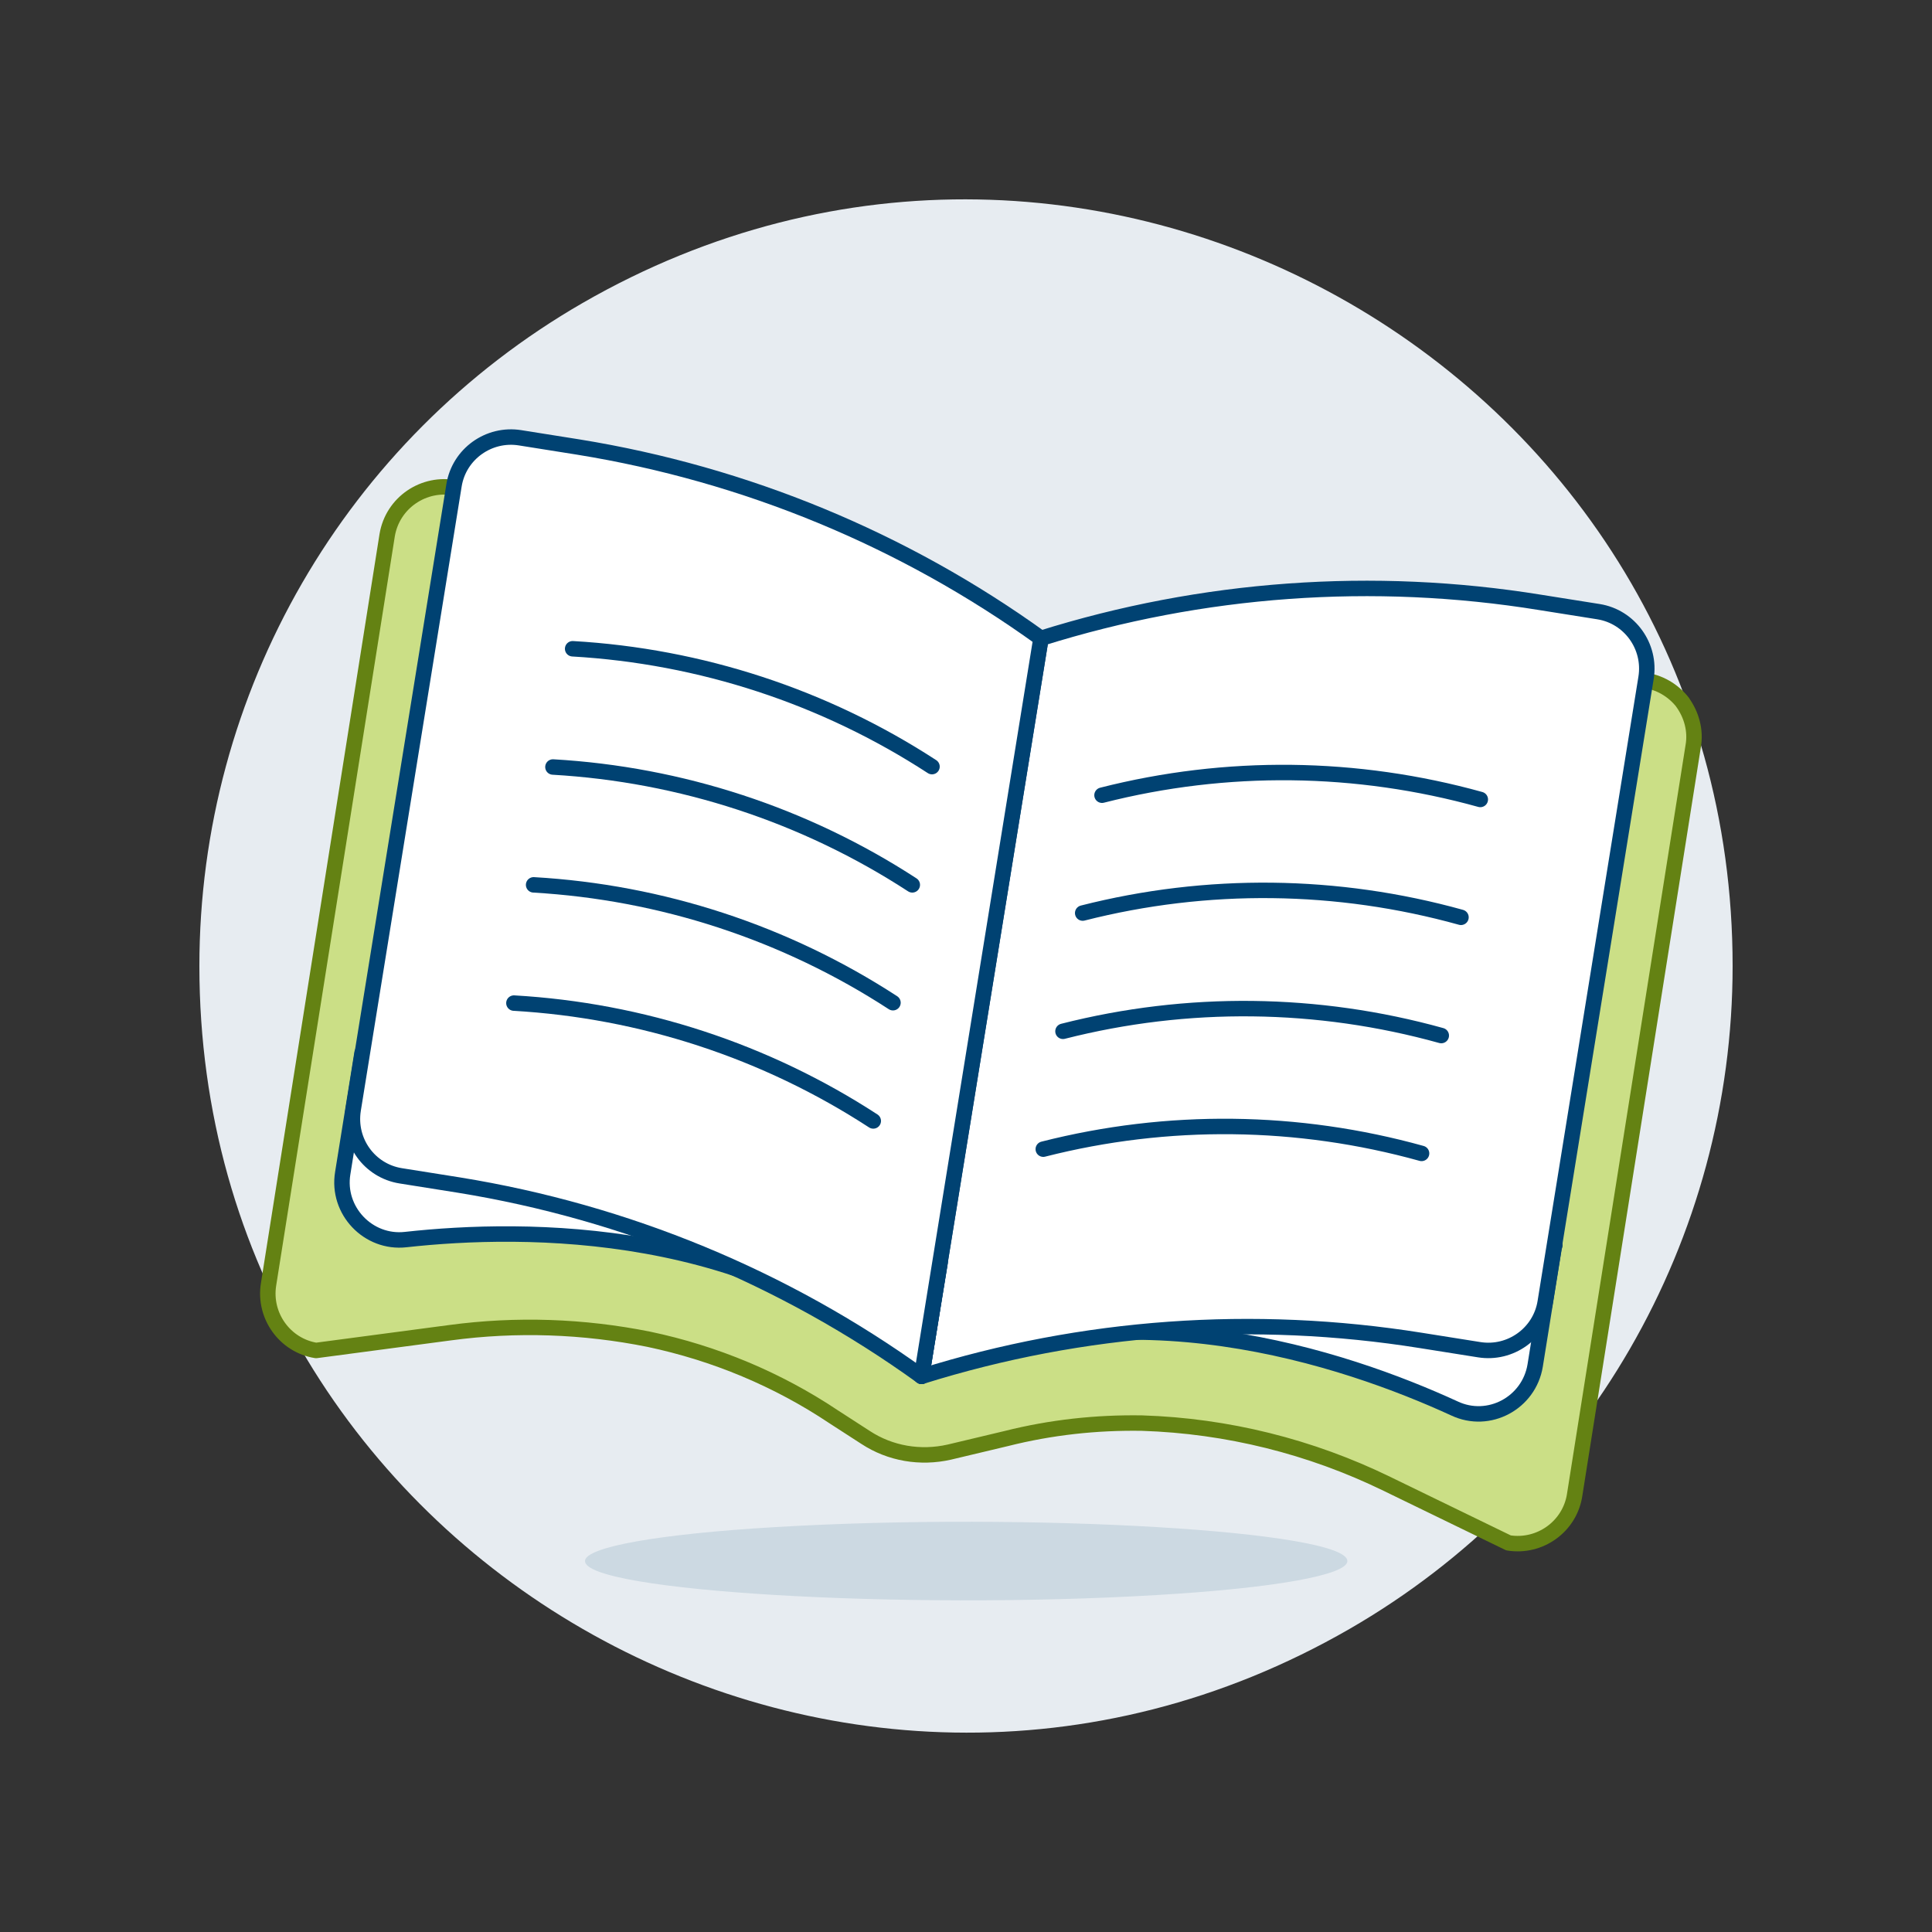
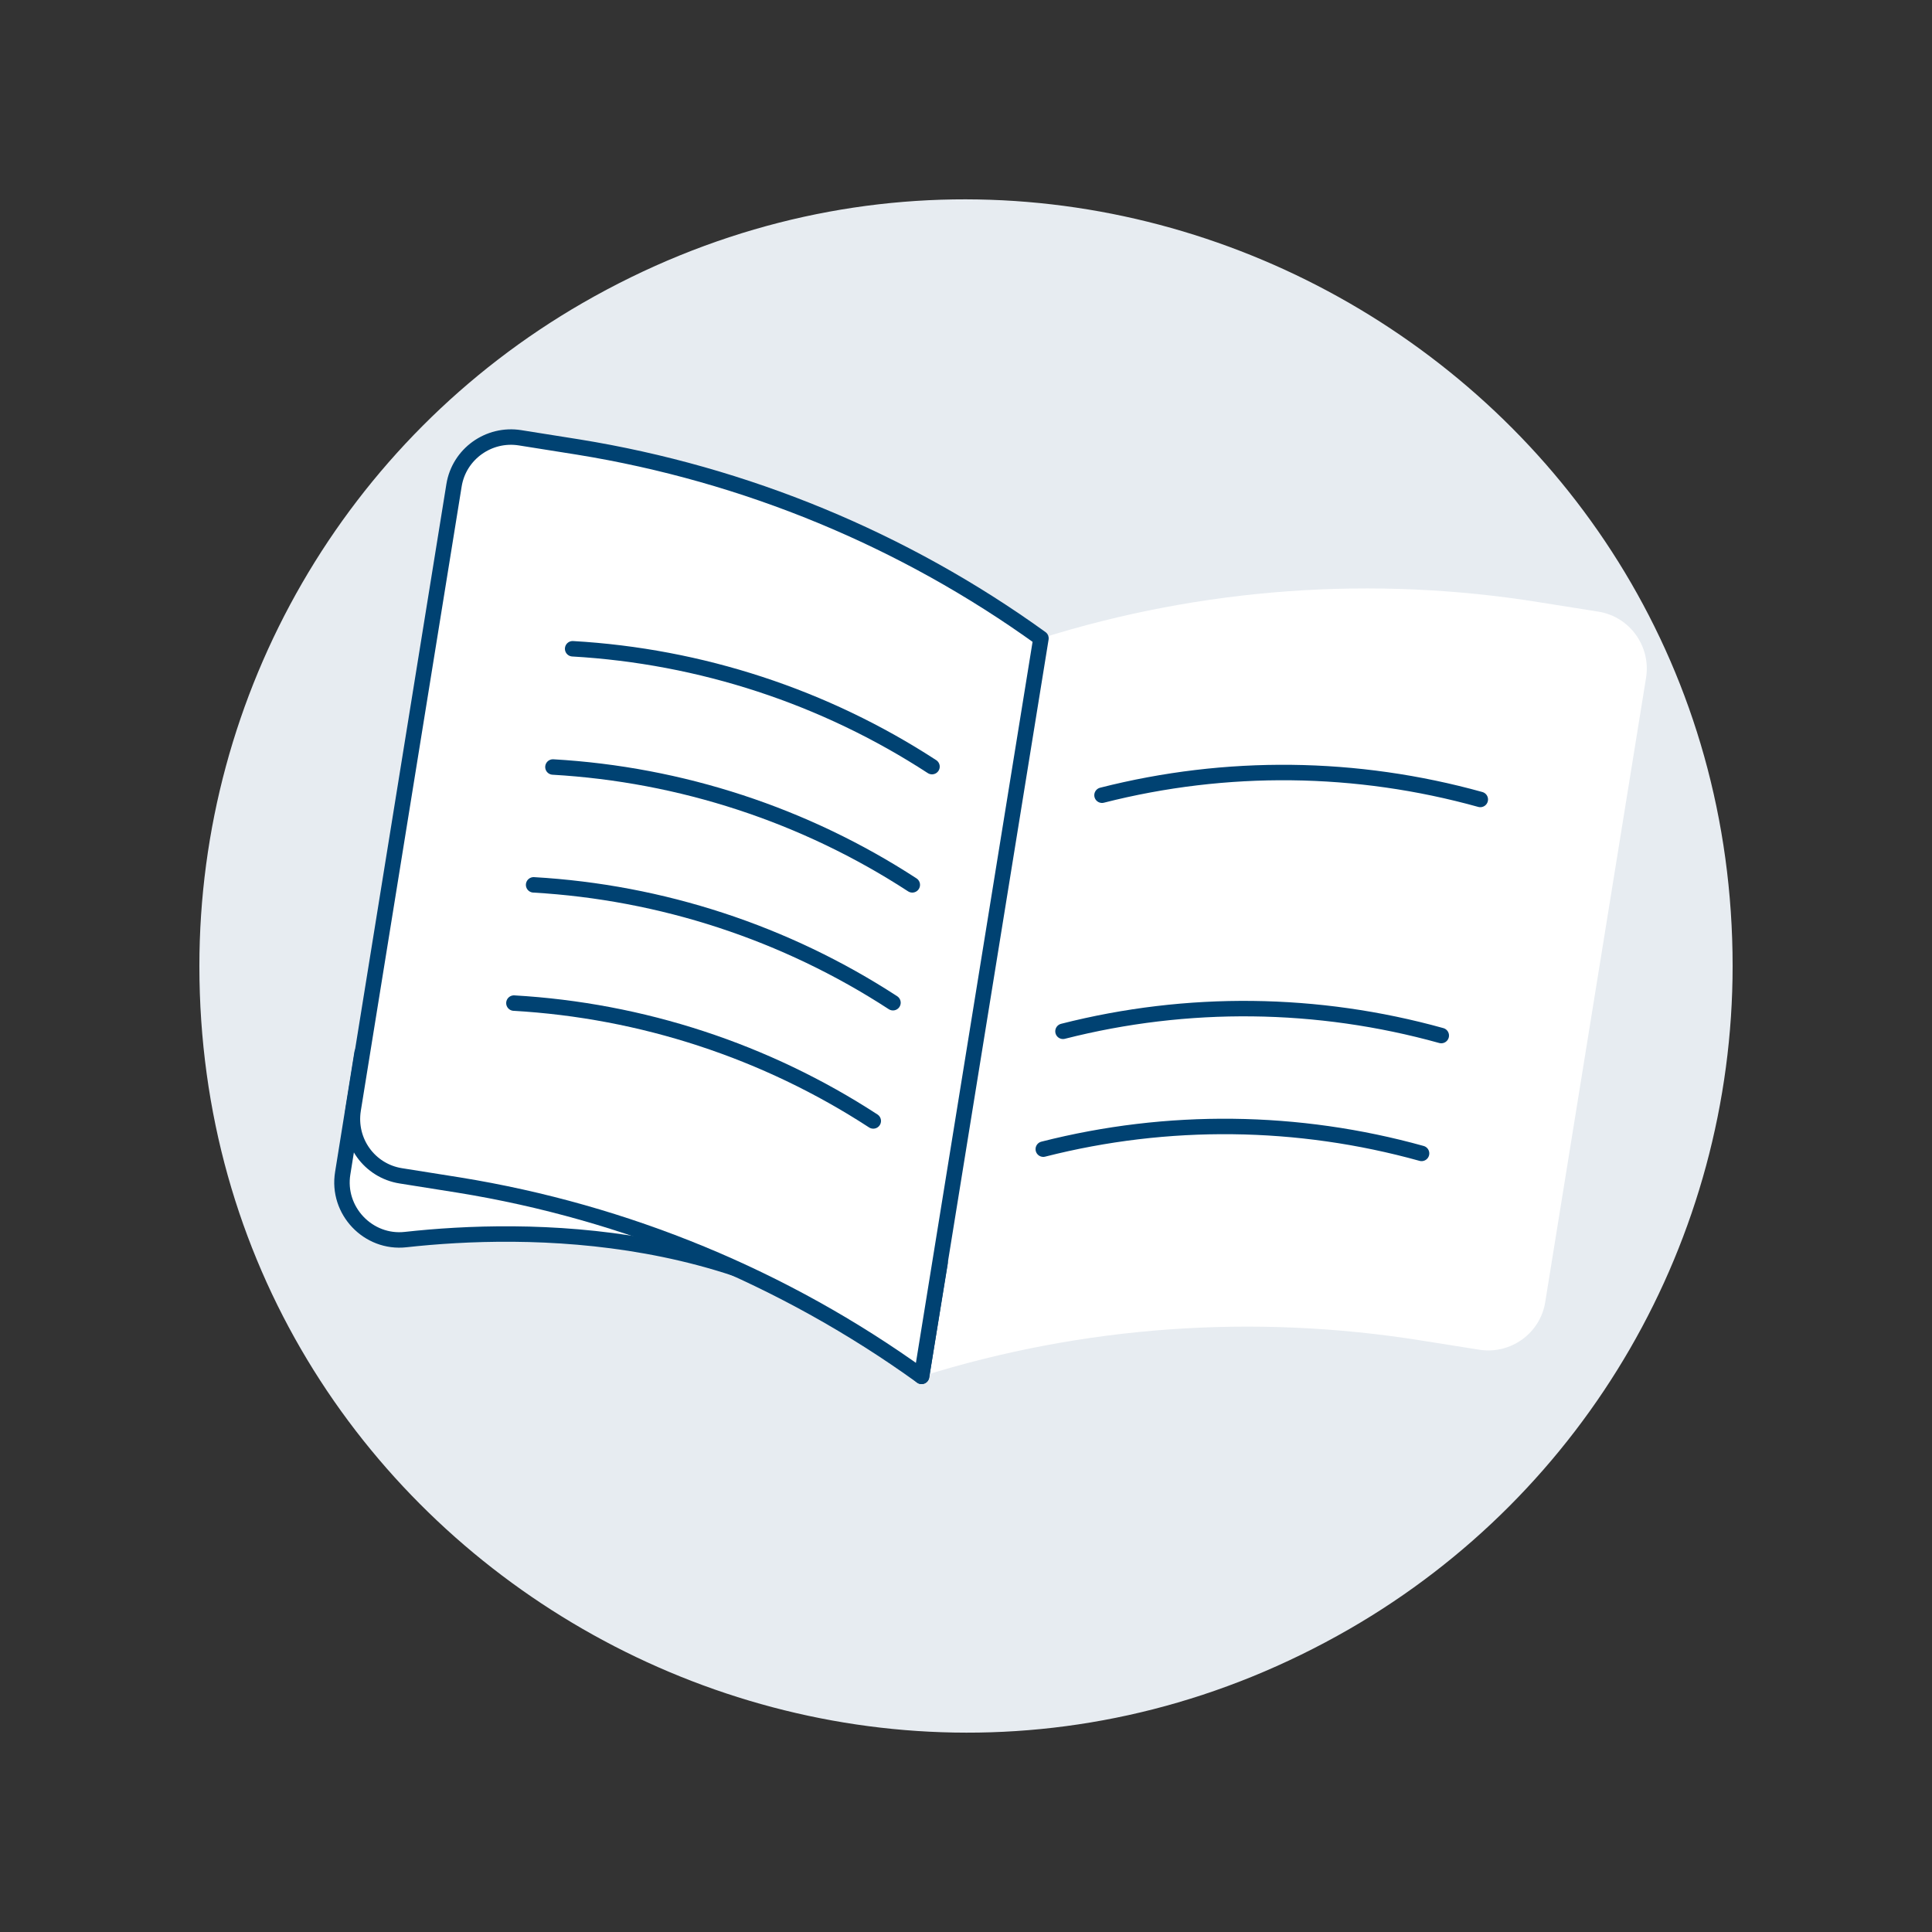
<svg xmlns="http://www.w3.org/2000/svg" id="Ebene_1" data-name="Ebene 1" version="1.1" viewBox="0 0 500 500">
  <rect x="0" y="0" width="500" height="500" fill="#333333" stroke="none" />
  <defs>
    <style>
      .cls-1 {
        fill: #cbdf86;
        stroke: #648213;
      }

      .cls-1, .cls-2, .cls-3 {
        stroke-linecap: round;
        stroke-linejoin: round;
        stroke-width: 4px;
      }

      .cls-2 {
        fill: none;
      }

      .cls-2, .cls-3 {
        stroke: #004272;
      }

      .cls-4 {
        fill: #ccd9e2;
      }

      .cls-4, .cls-5, .cls-6 {
        stroke-width: 0px;
      }

      .cls-5 {
        fill: #e7ecf1;
      }

      .cls-3, .cls-6 {
        fill: #fff;
      }
    </style>
  </defs>
  <path class="cls-5" d="M51.6,250c0,152.5,165.3,247.8,297.6,171.6,61.4-35.4,99.2-100.8,99.2-171.6,0-152.5-165.3-247.8-297.6-171.6-61.4,35.4-99.2,100.8-99.2,171.6Z" />
-   <path class="cls-1" d="M435.5,181.8c-2.5-3.2-6.1-5.3-10.2-5.8l-157.1-3.5-150.2-46.2c-8.3-1.7-16.4,3.8-17.8,12.2l-30.7,193.9c-1.3,8.1,4.2,15.8,12.3,17.1l34.7-4.6c17.1-2.3,34.5-1.7,51.4,1.7,17.1,3.6,33.4,10.4,47.9,20.1l8.2,5.3c6.4,4.2,14.2,5.5,21.7,3.8l14.7-3.5c11.5-2.9,23.3-4.2,35.2-4,22,.7,43.6,6.1,63.3,15.7l31.5,15.3c8.1,1.3,15.8-4.2,17.1-12.3l30.7-193.9c.7-4-.4-8.1-2.8-11.4Z" />
-   <path class="cls-3" d="M402.3,322.3l-5,31.1c-1.6,9.7-12,15.3-20.9,11.1-28.1-12.9-85.3-32.4-137.8-8.4l4.8-29.4,159-4.4Z" />
  <path class="cls-6" d="M238.5,356.2c41.8-13.1,86-16.2,129.2-9.3l15.1,2.4c8.1,1.3,15.8-4.2,17.1-12.3l26.1-161.6c1.3-8.1-4.2-15.8-12.3-17.1l-15.1-2.4c-43.2-7-87.5-3.8-129.2,9.3l-30.9,191Z" />
-   <path class="cls-2" d="M238.5,356.2c41.8-13.1,86-16.2,129.2-9.3l15.1,2.4c8.1,1.3,15.8-4.2,17.1-12.3l26.1-161.6c1.3-8.1-4.2-15.8-12.3-17.1l-15.1-2.4c-43.2-7-87.5-3.8-129.2,9.3l-30.9,191Z" />
  <path class="cls-3" d="M93.7,272.5l-5,31.1c-1.6,9.7,6.6,18.3,16.3,17.2,30.8-3.4,91.1-3.9,133.5,35.4l4.8-29.4-149.6-54.3Z" />
  <path class="cls-3" d="M238.5,356.2c-35.5-25.6-76.5-42.5-119.7-49.5l-15.1-2.4c-8.1-1.3-13.6-8.9-12.3-17.1l26.1-161.6c1.3-8.1,9-13.6,17.1-12.3l15.1,2.4c43.2,7,84.2,23.9,119.7,49.5l-30.9,191Z" />
  <path class="cls-2" d="M148.2,167.9c33.1,1.9,65.2,12.4,93,30.5" />
  <path class="cls-2" d="M143.1,198.5c33.1,1.9,65.2,12.4,93,30.5" />
  <path class="cls-2" d="M138.1,229c33.1,1.9,65.2,12.4,93,30.5" />
  <path class="cls-2" d="M133,259.6c33.1,1.9,65.2,12.4,93,30.5" />
  <path class="cls-2" d="M383.1,206.9c-32-8.9-65.7-9.3-97.9-1.1" />
-   <path class="cls-2" d="M378.1,237.4c-32-8.9-65.7-9.3-97.9-1.1" />
  <path class="cls-2" d="M373,268c-32-8.9-65.7-9.3-97.9-1.1" />
  <path class="cls-2" d="M367.9,298.5c-32-8.9-65.7-9.3-97.9-1.1" />
-   <path class="cls-4" d="M151.4,404c0,7.8,82.1,12.7,147.9,8.8,30.6-1.8,49.4-5.2,49.4-8.8,0-7.8-82.1-12.7-147.9-8.8-30.6,1.8-49.4,5.2-49.4,8.8Z" />
</svg>